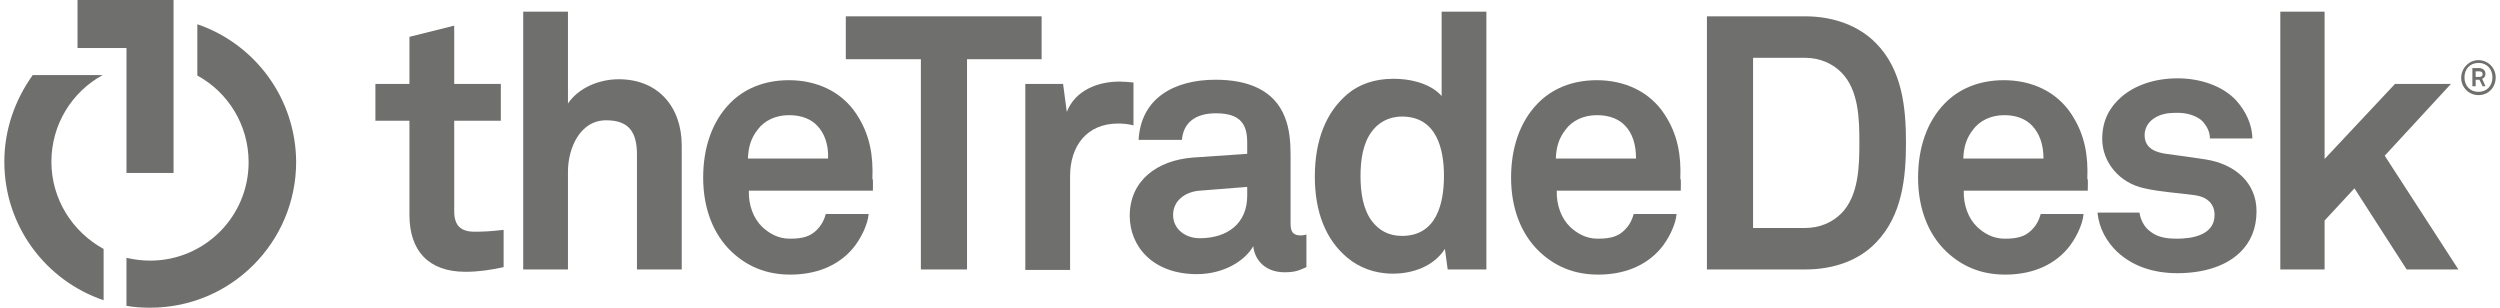
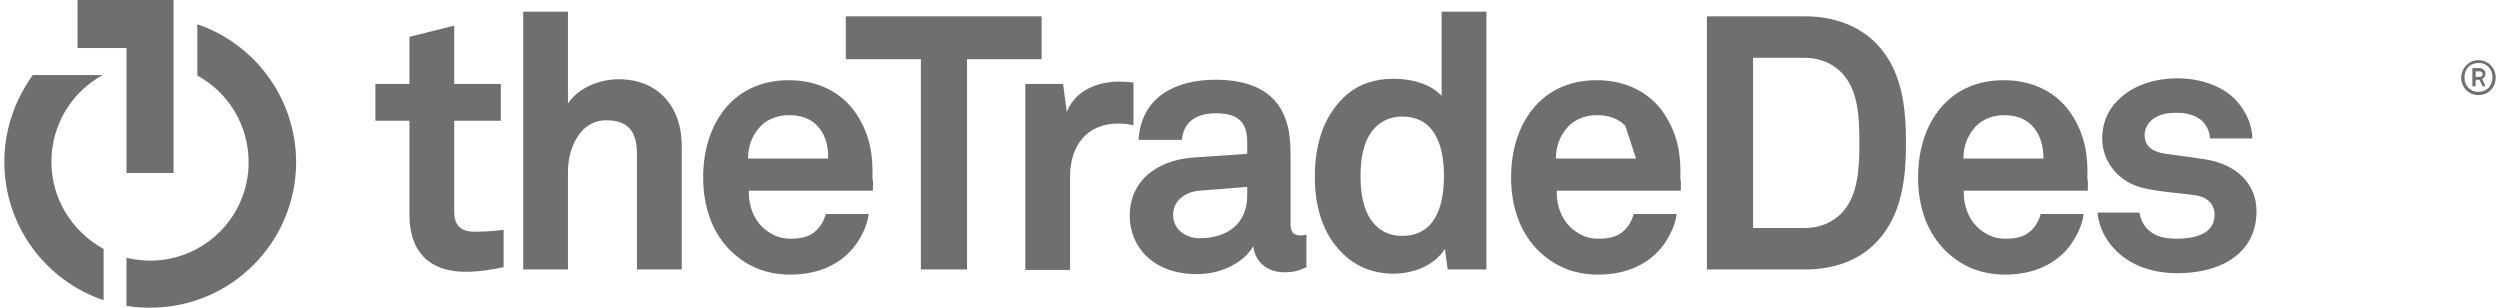
<svg xmlns="http://www.w3.org/2000/svg" width="130" height="16" viewBox="0 0 130 16" fill="none">
  <g clip-path="url(#clip0_2256_7345)">
    <path d="M24.2 14.133C22.261 14.133 21.291 13.018 21.291 11.176V6.279H19.521V4.364H21.291V1.915L23.619 1.333V4.364H26.043V6.279H23.619V10.982C23.619 11.733 23.958 12.049 24.685 12.049C25.17 12.049 25.558 12.024 26.188 11.952V13.891C25.534 14.036 24.879 14.133 24.2 14.133Z" fill="#6F6F6D" />
    <path d="M33.122 14.012V8.049C33.122 6.933 32.758 6.255 31.522 6.255C30.14 6.255 29.534 7.733 29.534 8.921V14.012H27.207V0.606H29.534V5.382C30.092 4.558 31.159 4.121 32.177 4.121C34.237 4.121 35.45 5.576 35.45 7.564V14.012H33.122Z" fill="#6F6F6D" />
    <path d="M45.389 9.915H38.94C38.916 10.667 39.183 11.37 39.643 11.806C39.983 12.121 40.443 12.412 41.074 12.412C41.752 12.412 42.14 12.291 42.48 11.951C42.673 11.758 42.843 11.491 42.94 11.127H45.17C45.122 11.709 44.734 12.461 44.346 12.921C43.522 13.891 42.334 14.279 41.098 14.279C39.789 14.279 38.819 13.818 38.043 13.091C37.074 12.17 36.565 10.812 36.565 9.236C36.565 7.685 37.025 6.327 37.946 5.382C38.673 4.63 39.716 4.17 41.025 4.17C42.455 4.17 43.764 4.752 44.54 5.939C45.243 7.006 45.413 8.097 45.364 9.309C45.413 9.261 45.389 9.697 45.389 9.915ZM42.504 6.545C42.189 6.206 41.704 5.988 41.025 5.988C40.322 5.988 39.74 6.279 39.401 6.739C39.061 7.176 38.916 7.612 38.892 8.242H43.061C43.086 7.491 42.867 6.933 42.504 6.545Z" fill="#6F6F6D" />
    <path d="M50.285 3.079V14.012H47.886V3.079H43.982V0.849H54.164V3.079H50.285Z" fill="#6F6F6D" />
    <path d="M58.141 6.424C56.516 6.424 55.644 7.588 55.644 9.164V14.036H53.316V4.364H55.28L55.474 5.818C55.91 4.703 57.074 4.242 58.213 4.242C58.456 4.242 58.698 4.267 58.941 4.291V6.521C58.674 6.448 58.407 6.424 58.141 6.424Z" fill="#6F6F6D" />
    <path d="M66.795 14.158C65.801 14.158 65.243 13.527 65.17 12.8C64.734 13.576 63.619 14.255 62.237 14.255C59.934 14.255 58.746 12.8 58.746 11.224C58.746 9.382 60.176 8.339 62.019 8.194L64.855 8V7.418C64.855 6.497 64.54 5.891 63.231 5.891C62.164 5.891 61.534 6.376 61.461 7.273H59.207C59.328 5.091 61.073 4.146 63.207 4.146C64.855 4.146 66.261 4.655 66.819 6.109C67.061 6.715 67.11 7.418 67.11 8.049V11.636C67.11 12.073 67.255 12.242 67.643 12.242C67.788 12.242 67.934 12.194 67.934 12.194V13.891C67.546 14.061 67.352 14.158 66.795 14.158ZM64.831 9.721L62.383 9.915C61.679 9.964 61.001 10.4 61.001 11.176C61.001 11.927 61.655 12.388 62.383 12.388C63.837 12.388 64.855 11.612 64.855 10.182V9.721H64.831Z" fill="#6F6F6D" />
    <path d="M75.28 14.012L75.135 12.945C74.553 13.842 73.486 14.23 72.42 14.23C71.45 14.23 70.65 13.891 70.068 13.406C68.929 12.461 68.371 11.006 68.371 9.188C68.371 7.297 68.953 5.818 70.092 4.873C70.674 4.388 71.474 4.097 72.444 4.097C73.68 4.097 74.553 4.509 74.965 4.994V0.606H77.292V14.012H75.28ZM72.904 6.061C72.177 6.061 71.668 6.4 71.353 6.812C70.868 7.442 70.747 8.315 70.747 9.164C70.747 9.988 70.868 10.885 71.353 11.515C71.692 11.951 72.177 12.267 72.904 12.267C74.723 12.267 75.086 10.546 75.086 9.139C75.086 7.782 74.723 6.061 72.904 6.061Z" fill="#6F6F6D" />
-     <path d="M87.4 9.915H80.952C80.928 10.667 81.194 11.37 81.655 11.806C81.994 12.121 82.455 12.412 83.085 12.412C83.764 12.412 84.152 12.291 84.491 11.951C84.685 11.758 84.855 11.491 84.952 11.127H87.182C87.134 11.709 86.746 12.461 86.358 12.921C85.534 13.891 84.346 14.279 83.109 14.279C81.8 14.279 80.831 13.818 80.055 13.091C79.085 12.17 78.576 10.812 78.576 9.236C78.576 7.685 79.037 6.327 79.958 5.382C80.685 4.63 81.728 4.17 83.037 4.17C84.467 4.17 85.776 4.752 86.552 5.939C87.255 7.006 87.425 8.097 87.376 9.309C87.425 9.261 87.4 9.697 87.4 9.915ZM84.516 6.545C84.2 6.206 83.716 5.988 83.037 5.988C82.334 5.988 81.752 6.279 81.412 6.739C81.073 7.176 80.928 7.612 80.903 8.242H85.073C85.073 7.491 84.879 6.933 84.516 6.545Z" fill="#6F6F6D" />
+     <path d="M87.4 9.915H80.952C80.928 10.667 81.194 11.37 81.655 11.806C81.994 12.121 82.455 12.412 83.085 12.412C83.764 12.412 84.152 12.291 84.491 11.951C84.685 11.758 84.855 11.491 84.952 11.127H87.182C87.134 11.709 86.746 12.461 86.358 12.921C85.534 13.891 84.346 14.279 83.109 14.279C81.8 14.279 80.831 13.818 80.055 13.091C79.085 12.17 78.576 10.812 78.576 9.236C78.576 7.685 79.037 6.327 79.958 5.382C80.685 4.63 81.728 4.17 83.037 4.17C84.467 4.17 85.776 4.752 86.552 5.939C87.255 7.006 87.425 8.097 87.376 9.309C87.425 9.261 87.4 9.697 87.4 9.915ZM84.516 6.545C84.2 6.206 83.716 5.988 83.037 5.988C82.334 5.988 81.752 6.279 81.412 6.739C81.073 7.176 80.928 7.612 80.903 8.242H85.073Z" fill="#6F6F6D" />
    <path d="M97.56 12.606C96.687 13.527 95.378 14.012 93.875 14.012H88.76V0.849H93.875C95.378 0.849 96.687 1.358 97.56 2.255C98.917 3.636 99.111 5.6 99.111 7.418C99.111 9.236 98.917 11.2 97.56 12.606ZM95.742 3.758C95.305 3.321 94.651 3.006 93.875 3.006H91.16V11.855H93.875C94.626 11.855 95.281 11.564 95.742 11.103C96.663 10.182 96.687 8.606 96.687 7.418C96.687 6.206 96.663 4.679 95.742 3.758Z" fill="#6F6F6D" />
    <path d="M108.564 9.915H102.116C102.092 10.667 102.358 11.37 102.819 11.806C103.158 12.121 103.619 12.412 104.249 12.412C104.928 12.412 105.316 12.291 105.655 11.951C105.849 11.758 106.019 11.491 106.116 11.127H108.346C108.298 11.709 107.91 12.461 107.522 12.921C106.698 13.891 105.51 14.279 104.274 14.279C102.964 14.279 101.995 13.818 101.219 13.091C100.249 12.17 99.74 10.812 99.74 9.236C99.74 7.685 100.201 6.327 101.122 5.382C101.849 4.63 102.892 4.17 104.201 4.17C105.631 4.17 106.94 4.752 107.716 5.939C108.419 7.006 108.589 8.097 108.54 9.309C108.589 9.261 108.564 9.697 108.564 9.915ZM105.68 6.545C105.364 6.206 104.88 5.988 104.225 5.988C103.522 5.988 102.94 6.279 102.601 6.739C102.261 7.176 102.116 7.612 102.092 8.242H106.261C106.261 7.491 106.043 6.933 105.68 6.545Z" fill="#6F6F6D" />
-     <path d="M118.576 0.606V14.012H120.879V11.467L122.431 9.794L125.146 14.012H127.837L124.006 8.097L127.449 4.364H124.54L120.879 8.267V0.606H118.576Z" fill="#6F6F6D" />
    <path d="M114.697 8.291C113.751 8.145 113.509 8.121 112.636 8C112.127 7.927 111.521 7.733 111.521 7.03C111.521 6.521 111.86 6.182 112.272 6.012C112.636 5.867 112.951 5.867 113.266 5.867C113.751 5.867 114.26 6.036 114.527 6.303C114.745 6.545 114.915 6.836 114.915 7.2H117.121C117.121 6.497 116.781 5.77 116.272 5.212C115.569 4.461 114.406 4.073 113.242 4.073C112.03 4.073 111.012 4.436 110.309 5.042C109.727 5.552 109.315 6.23 109.315 7.224C109.315 8.436 110.212 9.527 111.521 9.794C112.369 9.988 113.339 10.036 114.187 10.158C114.793 10.255 115.157 10.618 115.157 11.176C115.157 12.242 113.969 12.412 113.193 12.412C112.515 12.412 112.103 12.291 111.739 11.976C111.497 11.782 111.303 11.418 111.254 11.055H109.072C109.145 11.879 109.557 12.582 110.09 13.091C110.89 13.842 111.981 14.206 113.218 14.206C114.527 14.206 115.739 13.867 116.515 13.091C117.024 12.582 117.339 11.903 117.339 10.982C117.339 9.503 116.224 8.533 114.697 8.291Z" fill="#6F6F6D" />
    <path d="M4.031 0V2.497H6.577V8.994H9.025V2.448V0H4.031Z" fill="#6F6F6D" />
    <path d="M2.673 8.412C2.673 6.473 3.74 4.776 5.34 3.903H1.703C0.782 5.188 0.225 6.739 0.225 8.412C0.225 11.758 2.382 14.594 5.388 15.612V12.945C3.788 12.073 2.673 10.376 2.673 8.412Z" fill="#6F6F6D" />
    <path d="M10.261 1.261V3.927C11.861 4.8 12.928 6.497 12.928 8.436C12.928 11.273 10.625 13.552 7.813 13.552C7.4 13.552 6.988 13.503 6.576 13.406V15.903C6.964 15.976 7.376 16 7.813 16C12.007 16 15.4 12.606 15.4 8.412C15.376 5.091 13.243 2.279 10.261 1.261Z" fill="#6F6F6D" />
    <path d="M128.879 4.946C128.37 4.946 127.982 4.533 127.982 4.049C127.982 3.564 128.37 3.127 128.879 3.127C129.388 3.127 129.776 3.539 129.776 4.024C129.776 4.533 129.413 4.946 128.879 4.946ZM128.879 3.273C128.443 3.273 128.152 3.588 128.152 4.024C128.152 4.461 128.443 4.776 128.879 4.776C129.316 4.776 129.607 4.461 129.607 4.024C129.607 3.612 129.34 3.273 128.879 3.273ZM129.098 4.485L128.928 4.146H128.734V4.485H128.564V3.539H128.904C129.073 3.539 129.243 3.636 129.243 3.83C129.243 3.952 129.195 4.049 129.073 4.097L129.243 4.485H129.098ZM128.928 3.709H128.734V4H128.928C129.025 4 129.098 3.952 129.098 3.855C129.098 3.758 129.025 3.709 128.928 3.709Z" fill="#6F6F6D" />
  </g>
  <defs>
    <clipPath id="clip0_2256_7345">
      <rect width="129.552" height="16" fill="white" transform="translate(0.225)" />
    </clipPath>
  </defs>
</svg>